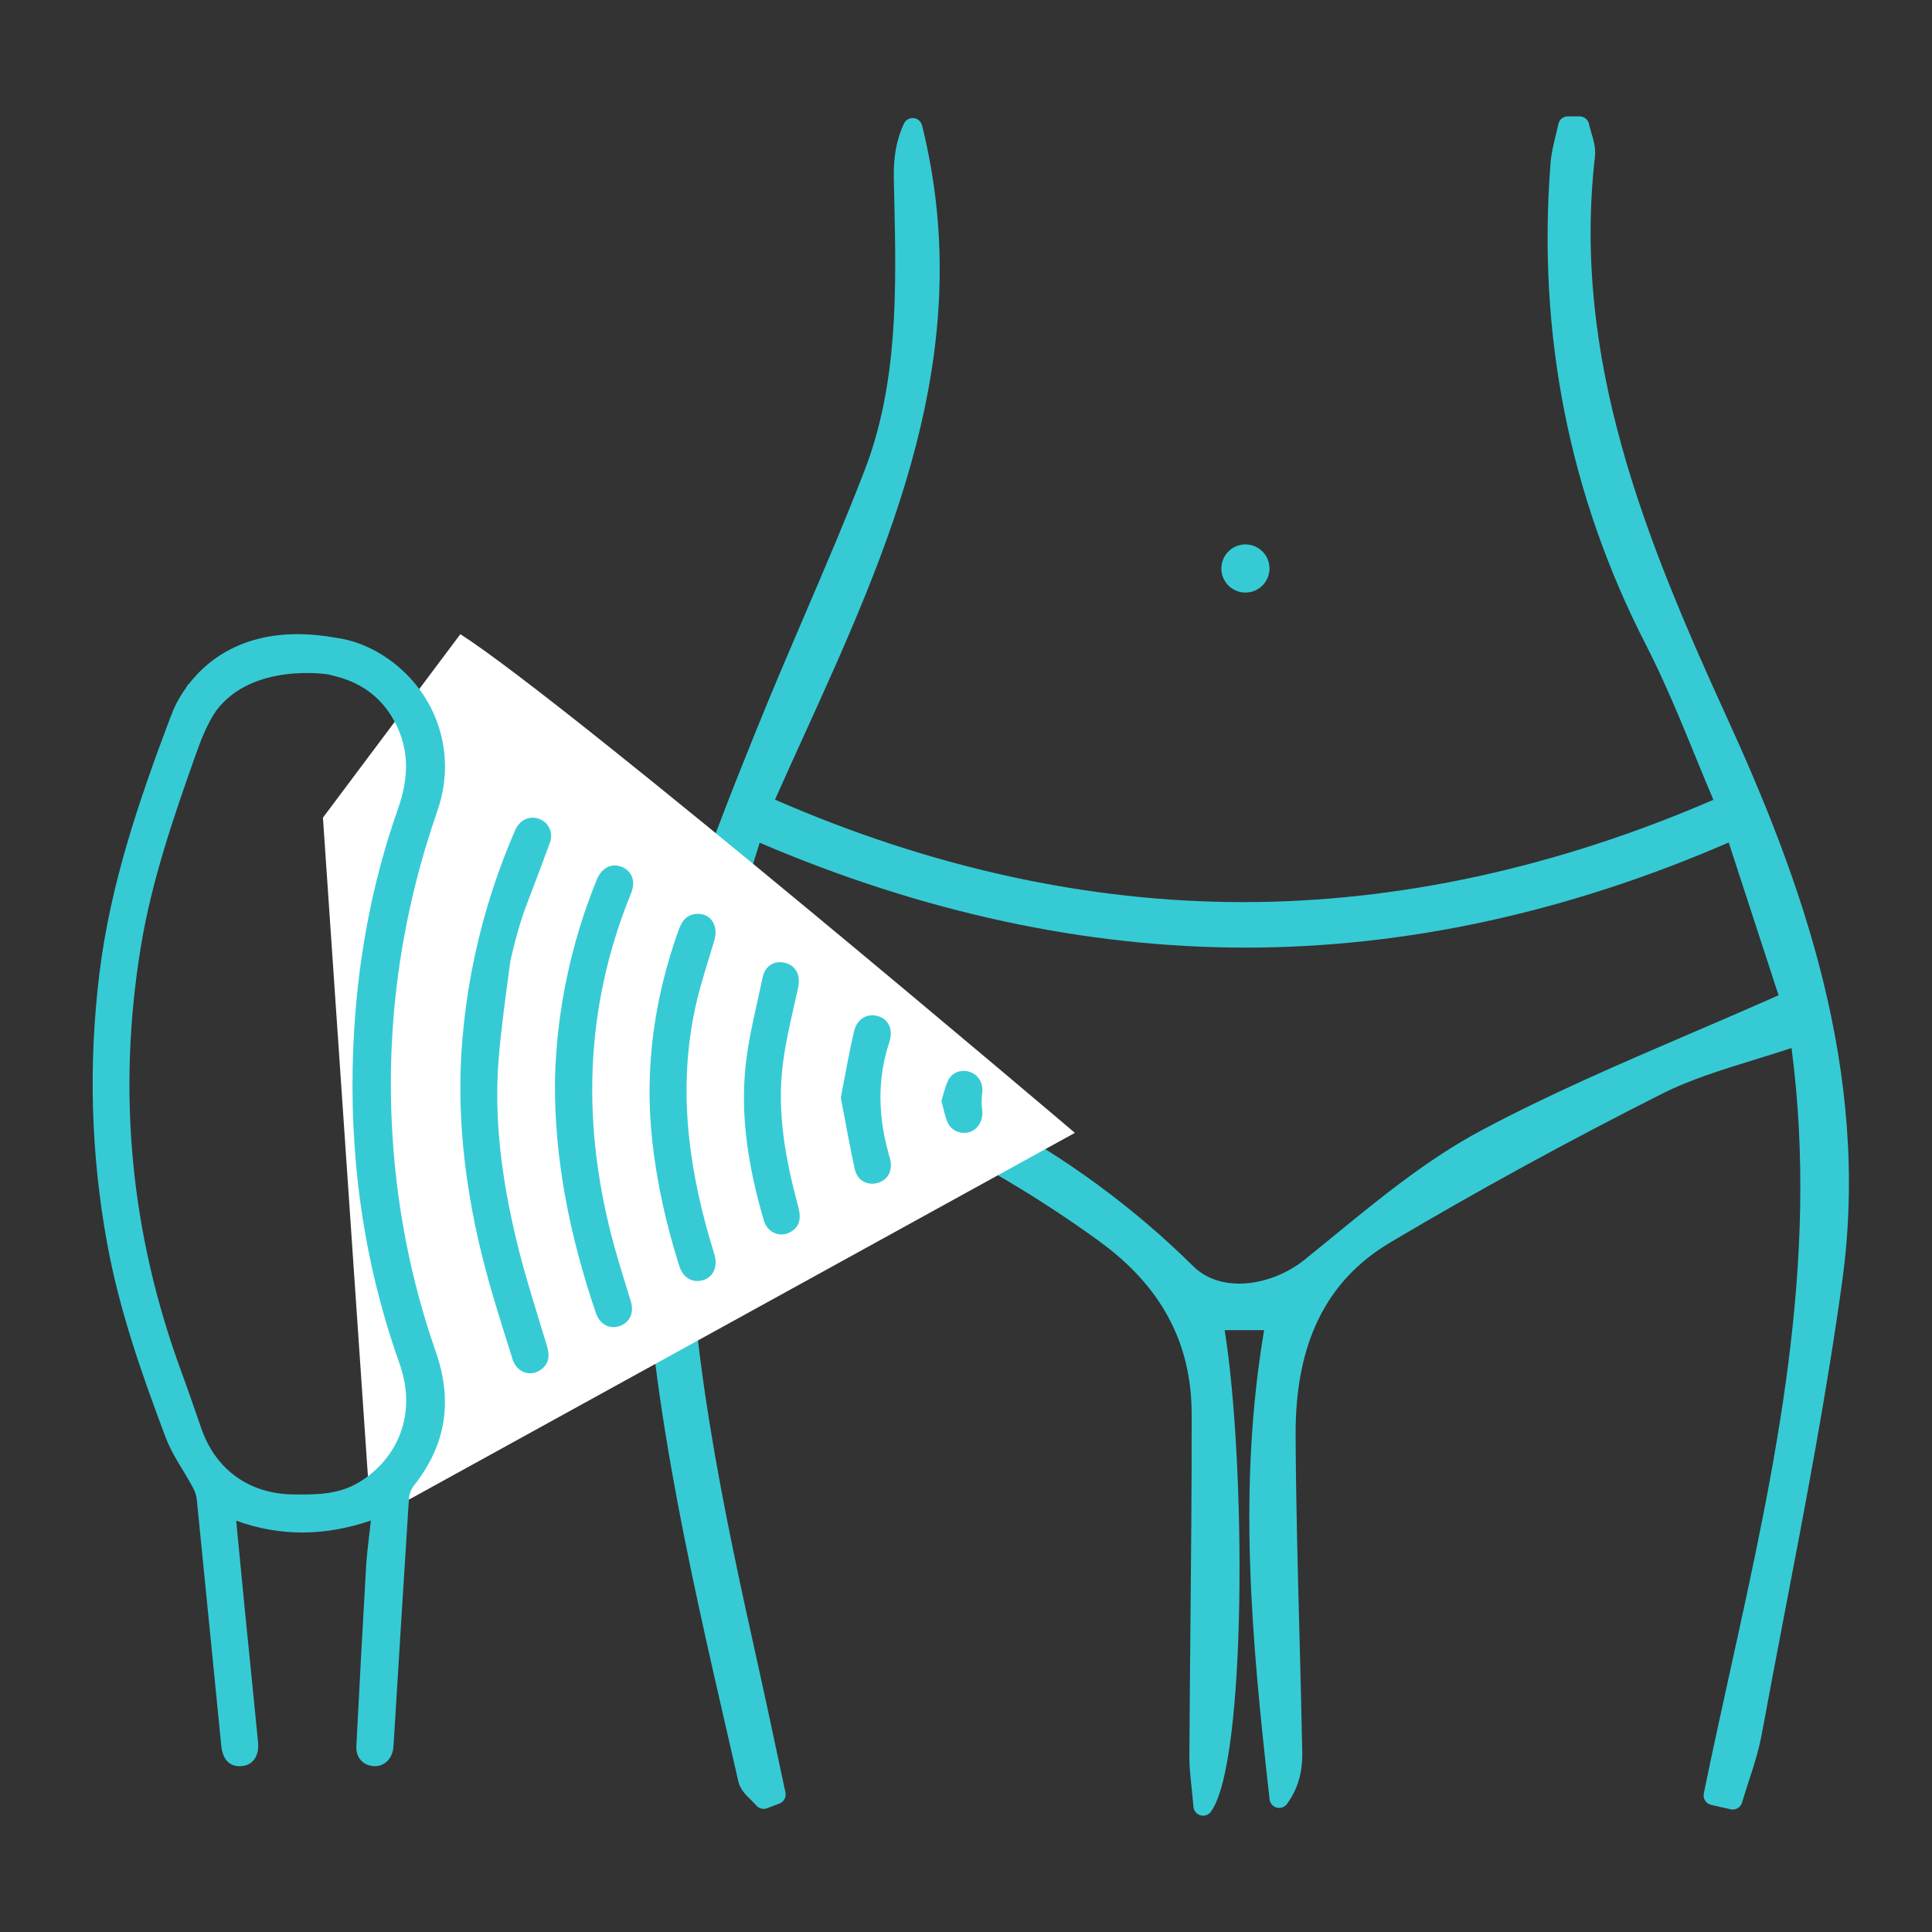
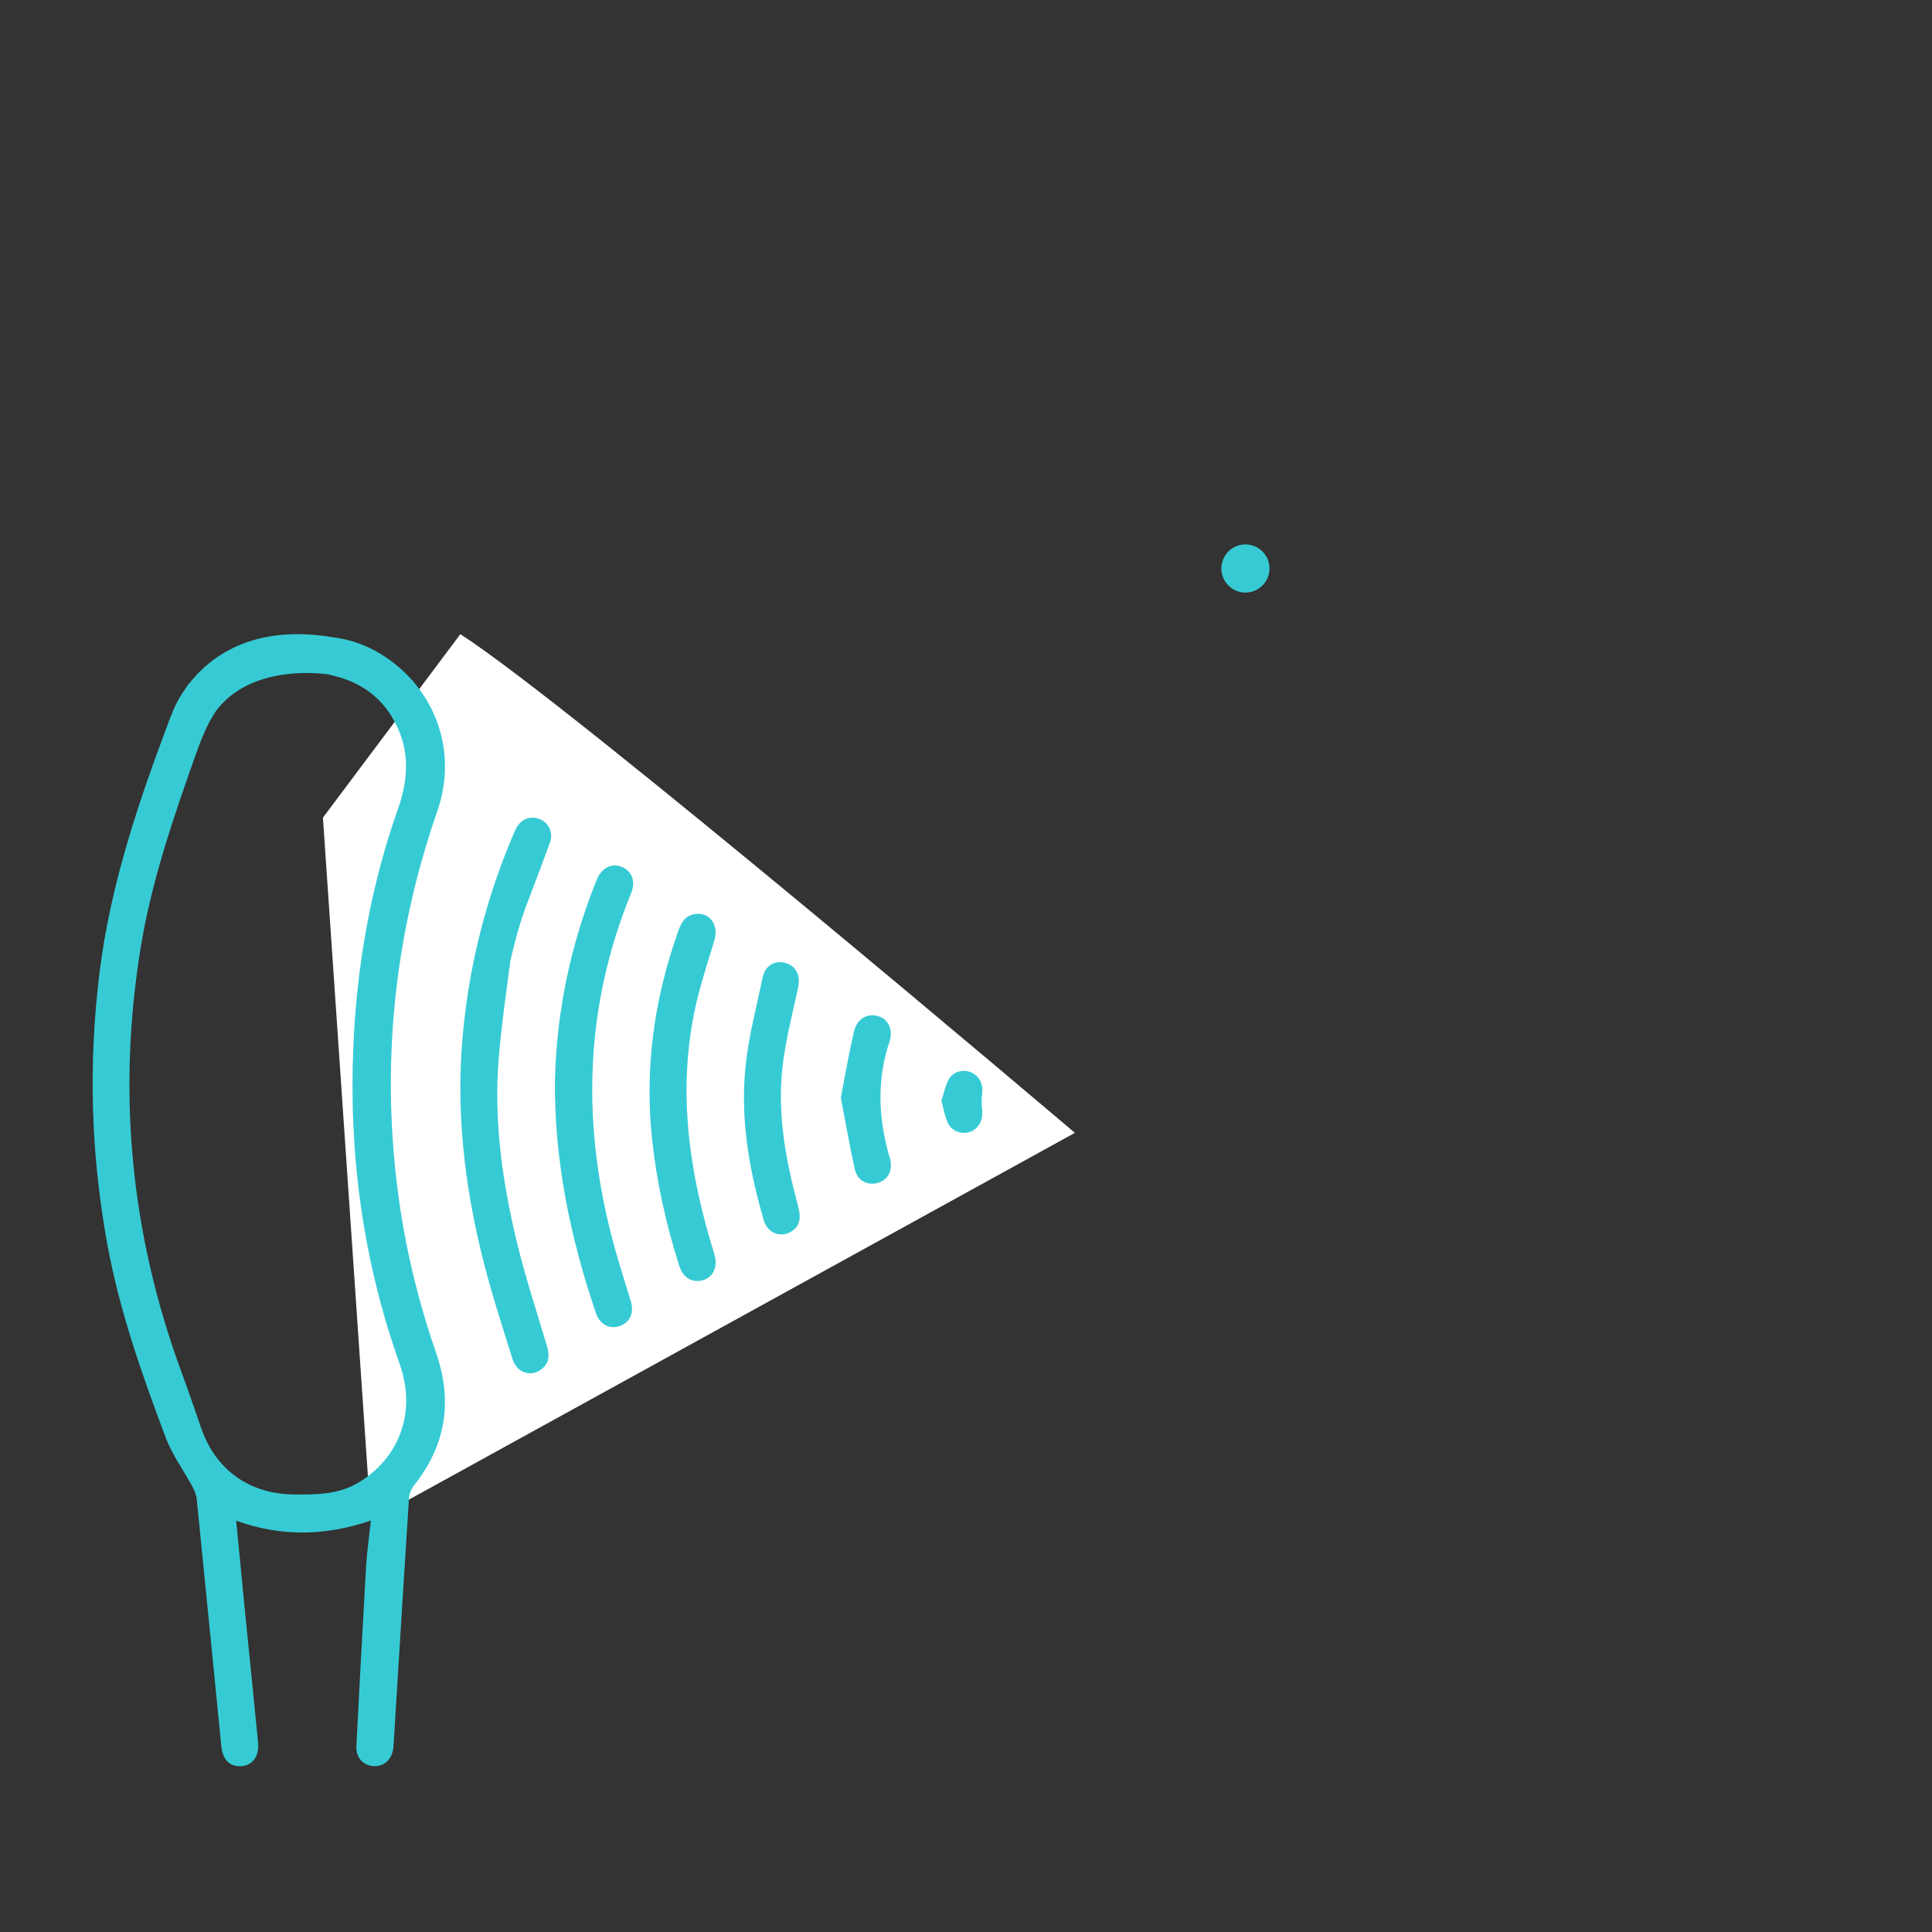
<svg xmlns="http://www.w3.org/2000/svg" version="1.1" id="Livello_1" x="0px" y="0px" width="100px" height="100px" viewBox="0 0 100 100" style="enable-background:new 0 0 100 100;" xml:space="preserve">
  <rect x="0" y="0" width="100" height="100" fill="#333333" stroke="none" />
  <style type="text/css">
	.st0{fill:#36CBD4;}
	.st1{fill:#FFFFFF;}
</style>
-   <path class="st0" d="M89.383,37.135c-4.278-9.357-8.02-18.618-6.829-29.03c0.049-0.435-0.076-0.859-0.186-1.234  c-0.044-0.15-0.089-0.301-0.12-0.45c-0.048-0.231-0.253-0.398-0.489-0.398h-0.61  c-0.237,0-0.441,0.167-0.489,0.398c-0.042,0.201-0.091,0.401-0.139,0.601c-0.111,0.459-0.227,0.934-0.265,1.427  c-0.69,8.809,0.968,17.186,4.924,24.899c0.971,1.891,1.793,3.898,2.588,5.839c0.304,0.742,0.606,1.481,0.917,2.212  c-8.137,3.514-16.322,5.294-24.337,5.294c-8.023,0-16.173-1.784-24.234-5.304c0.474-1.065,0.957-2.127,1.441-3.192  c4.469-9.831,9.09-19.997,6.17-31.707c-0.051-0.206-0.227-0.356-0.438-0.377  c-0.016-0.002-0.032-0.002-0.048-0.002c-0.193,0-0.371,0.111-0.453,0.289c-0.379,0.813-0.544,1.706-0.522,2.813  l0.021,0.959c0.107,4.734,0.219,9.629-1.531,14.168c-0.975,2.529-2.063,5.067-3.116,7.522  c-0.815,1.9-1.63,3.8-2.404,5.717c-3.018,7.475-6.139,15.206-6.005,23.808  c0.152,9.78,2.358,19.374,4.491,28.651l0.499,2.176c0.093,0.405,0.391,0.697,0.654,0.954  c0.093,0.092,0.188,0.183,0.267,0.277c0.097,0.117,0.239,0.182,0.385,0.182c0.06,0,0.121-0.011,0.179-0.033  l0.64-0.244c0.231-0.088,0.363-0.331,0.311-0.572l-0.414-1.938c-0.31-1.454-0.619-2.907-0.94-4.358  c-1.78-8.023-3.798-17.118-3.718-26.33c0.012-1.383,0.185-2.773,0.37-4.245  c0.065-0.518,0.13-1.044,0.19-1.581c7.922,2.286,14.716,5.534,20.752,9.918c3.215,2.335,4.78,5.261,4.786,8.945  c0.006,3.651-0.029,7.303-0.064,10.954c-0.021,2.254-0.043,4.507-0.055,6.76  c-0.003,0.497,0.047,0.975,0.11,1.579c0.032,0.309,0.068,0.648,0.102,1.038c0.018,0.207,0.161,0.382,0.36,0.439  c0.046,0.014,0.092,0.019,0.138,0.019c0.155,0,0.305-0.072,0.4-0.201c1.862-2.494,1.823-18.037,0.716-24.929  h2.043c-1.362,8.065-0.678,15.78,0.283,24.284c0.023,0.205,0.17,0.374,0.37,0.427  c0.042,0.012,0.085,0.017,0.127,0.017c0.157,0,0.31-0.075,0.405-0.207c0.558-0.769,0.809-1.623,0.789-2.688  c-0.039-2.018-0.092-4.034-0.145-6.052c-0.089-3.392-0.182-6.898-0.199-10.346  c-0.025-4.741,1.577-8.003,4.898-9.974c4.483-2.66,9.214-5.249,14.06-7.693c1.451-0.732,3.057-1.228,4.755-1.753  c0.638-0.196,1.29-0.398,1.956-0.618c1.466,11.15-0.878,21.791-3.144,32.087c-0.477,2.167-0.954,4.331-1.397,6.5  c-0.054,0.266,0.114,0.527,0.38,0.587l1.009,0.229c0.037,0.009,0.074,0.013,0.11,0.013  c0.218,0,0.416-0.143,0.479-0.358c0.106-0.361,0.223-0.72,0.34-1.078c0.256-0.788,0.521-1.603,0.676-2.44  c0.389-2.112,0.793-4.222,1.197-6.332c1.076-5.613,2.189-11.418,2.978-17.175  C96.855,55.382,93.177,45.432,89.383,37.135z M92.058,51.515c-1.487,0.661-2.968,1.297-4.438,1.928  c-3.818,1.641-7.426,3.19-10.952,5.07c-2.769,1.477-5.266,3.522-7.68,5.499  c-0.483,0.397-0.966,0.791-1.449,1.181c-0.97,0.781-2.238,1.247-3.394,1.247c-0.67,0-1.627-0.155-2.379-0.897  c-6.148-6.068-13.865-10.225-24.933-13.464C36.802,52.043,36.765,52,36.717,51.947l2.604-8.328  c8.416,3.603,16.875,5.429,25.152,5.429c8.287,0,16.696-1.831,25.004-5.442L92.058,51.515z" />
  <path class="st1" d="M23.828,32.824c5.782,3.716,31.808,25.812,31.808,25.812L19.2,78.702l-2.485-36.38  L23.828,32.824z" />
  <circle class="st0" cx="64.463" cy="29.425" r="1.246" />
  <g>
    <path class="st0" d="M20.128,34.128c-0.858-0.611-1.8-1.002-2.855-1.134l0-0.003   c-4.199-0.716-6.425,1.023-7.501,2.415c-0.008-0.001-0.015-0.002-0.023-0.003c-0.026,0.048-0.055,0.096-0.083,0.144   c-0.557,0.762-0.766,1.388-0.766,1.388l0.006,0.004c-0.035,0.078-0.074,0.154-0.104,0.234   c-1.615,4.283-3.088,8.602-3.652,13.185c-0.579,4.706-0.45,9.377,0.403,14.037   c0.632,3.452,1.794,6.746,3.024,10.014c0.337,0.896,0.928,1.696,1.388,2.548c0.105,0.195,0.196,0.417,0.218,0.635   c0.429,4.252,0.845,8.506,1.269,12.759c0.074,0.747,0.449,1.112,1.054,1.063c0.581-0.047,0.92-0.522,0.851-1.238   c-0.222-2.277-0.457-4.552-0.683-6.829c-0.152-1.529-0.296-3.059-0.449-4.636c2.327,0.839,4.609,0.794,6.973-0.009   c-0.091,0.85-0.205,1.62-0.25,2.393c-0.18,3.095-0.343,6.192-0.503,9.288   c-0.029,0.572,0.33,0.978,0.859,1.029c0.497,0.048,0.912-0.27,1.031-0.799c0.027-0.12,0.033-0.245,0.041-0.369   c0.262-4.231,0.519-8.463,0.792-12.693c0.015-0.228,0.118-0.485,0.261-0.665c1.662-2.093,2.011-4.379,1.133-6.9   c-1.333-3.824-2.087-7.766-2.281-11.814c-0.267-5.559,0.537-10.959,2.362-16.215   C23.658,39.038,22.645,35.921,20.128,34.128z M20.603,41.855c-1.408,3.99-2.139,8.119-2.316,12.341   c-0.234,5.605,0.509,11.081,2.389,16.374c1.03,2.9-0.369,5.186-2.221,6.225   c-1.015,0.57-2.138,0.57-3.263,0.557c-2.272-0.025-4.011-1.255-4.765-3.398   c-0.341-0.97-0.668-1.945-1.024-2.909C6.76,63.885,6.053,56.542,7.289,49.007   c0.56-3.413,1.677-6.66,2.826-9.904c0.297-0.838,0.614-1.647,1.073-2.315c1.899-2.537,5.835-1.876,5.835-1.876   v-0c0.342,0.09,0.669,0.172,0.98,0.292c0.951,0.369,1.709,0.978,2.254,1.859   C21.212,38.606,21.192,40.184,20.603,41.855z" />
    <path class="st0" d="M27.916,42.389c-0.507-0.191-1.011,0.032-1.253,0.589c-0.563,1.296-1.043,2.613-1.44,3.951   l-0,0v0c-0.663,2.235-1.094,4.529-1.291,6.882c-0.313,3.735,0.103,7.409,0.981,11.03   c0.45,1.857,1.044,3.681,1.615,5.507c0.228,0.727,0.981,0.948,1.523,0.505c0.399-0.326,0.393-0.742,0.253-1.208   c-0.539-1.799-1.127-3.587-1.565-5.412c-0.743-3.098-1.186-6.247-0.927-9.441c0.136-1.678,0.38-3.351,0.606-5.07   l0.002-0c0,0,0.353-1.605,0.774-2.724c0.427-1.125,0.856-2.25,1.27-3.381   C28.654,43.093,28.397,42.57,27.916,42.389z" />
    <path class="st0" d="M32.161,44.862c-0.53-0.199-1.027,0.058-1.287,0.702c-1.33,3.305-2.061,6.737-2.15,10.346   c-0.041,4.119,0.785,8.129,2.119,12.05c0.204,0.6,0.714,0.86,1.245,0.67   c0.512-0.183,0.74-0.678,0.568-1.254c-0.278-0.934-0.581-1.86-0.841-2.799   c-1.719-6.208-1.606-12.332,0.852-18.349C32.92,45.606,32.704,45.065,32.161,44.862z" />
    <path class="st0" d="M36.745,64.155c-1.174-4.041-1.662-8.125-0.693-12.283c0.253-1.084,0.611-2.144,0.927-3.213   c0.217-0.735-0.186-1.375-0.866-1.36c-0.545,0.015-0.811,0.347-0.982,0.823c-1.264,3.525-1.779,7.143-1.376,10.877   c0.241,2.228,0.729,4.403,1.408,6.536c0.195,0.611,0.685,0.885,1.225,0.727c0.52-0.153,0.767-0.678,0.601-1.293   C36.915,64.695,36.824,64.427,36.745,64.155z" />
    <path class="st0" d="M40.516,55.104c0.167-1.348,0.51-2.675,0.799-4.007c0.157-0.723-0.224-1.299-1.001-1.295   c-0.416,0.028-0.74,0.308-0.84,0.791c-0.311,1.489-0.702,2.972-0.871,4.478   c-0.309,2.752,0.16,5.447,0.929,8.089c0.19,0.654,0.844,0.915,1.389,0.605   c0.444-0.252,0.57-0.66,0.397-1.303C40.668,60.052,40.206,57.608,40.516,55.104z" />
    <path class="st0" d="M46.006,59.762c-0.543-1.941-0.62-3.877,0.024-5.815c0.213-0.641-0.03-1.182-0.564-1.348   c-0.567-0.176-1.109,0.123-1.268,0.805c-0.26,1.117-0.451,2.251-0.677,3.411c0.24,1.246,0.452,2.484,0.725,3.708   c0.131,0.587,0.652,0.854,1.176,0.707c0.532-0.149,0.789-0.622,0.657-1.212   C46.059,59.931,46.03,59.847,46.006,59.762z" />
    <path class="st0" d="M50.837,56.606c0.068-0.467-0.134-0.908-0.556-1.094c-0.434-0.191-0.974-0.047-1.195,0.39   c-0.172,0.34-0.246,0.728-0.359,1.082c0.112,0.401,0.175,0.773,0.321,1.109c0.195,0.452,0.711,0.644,1.161,0.494   c0.432-0.145,0.69-0.63,0.63-1.109C50.801,57.191,50.795,56.891,50.837,56.606z" />
  </g>
</svg>